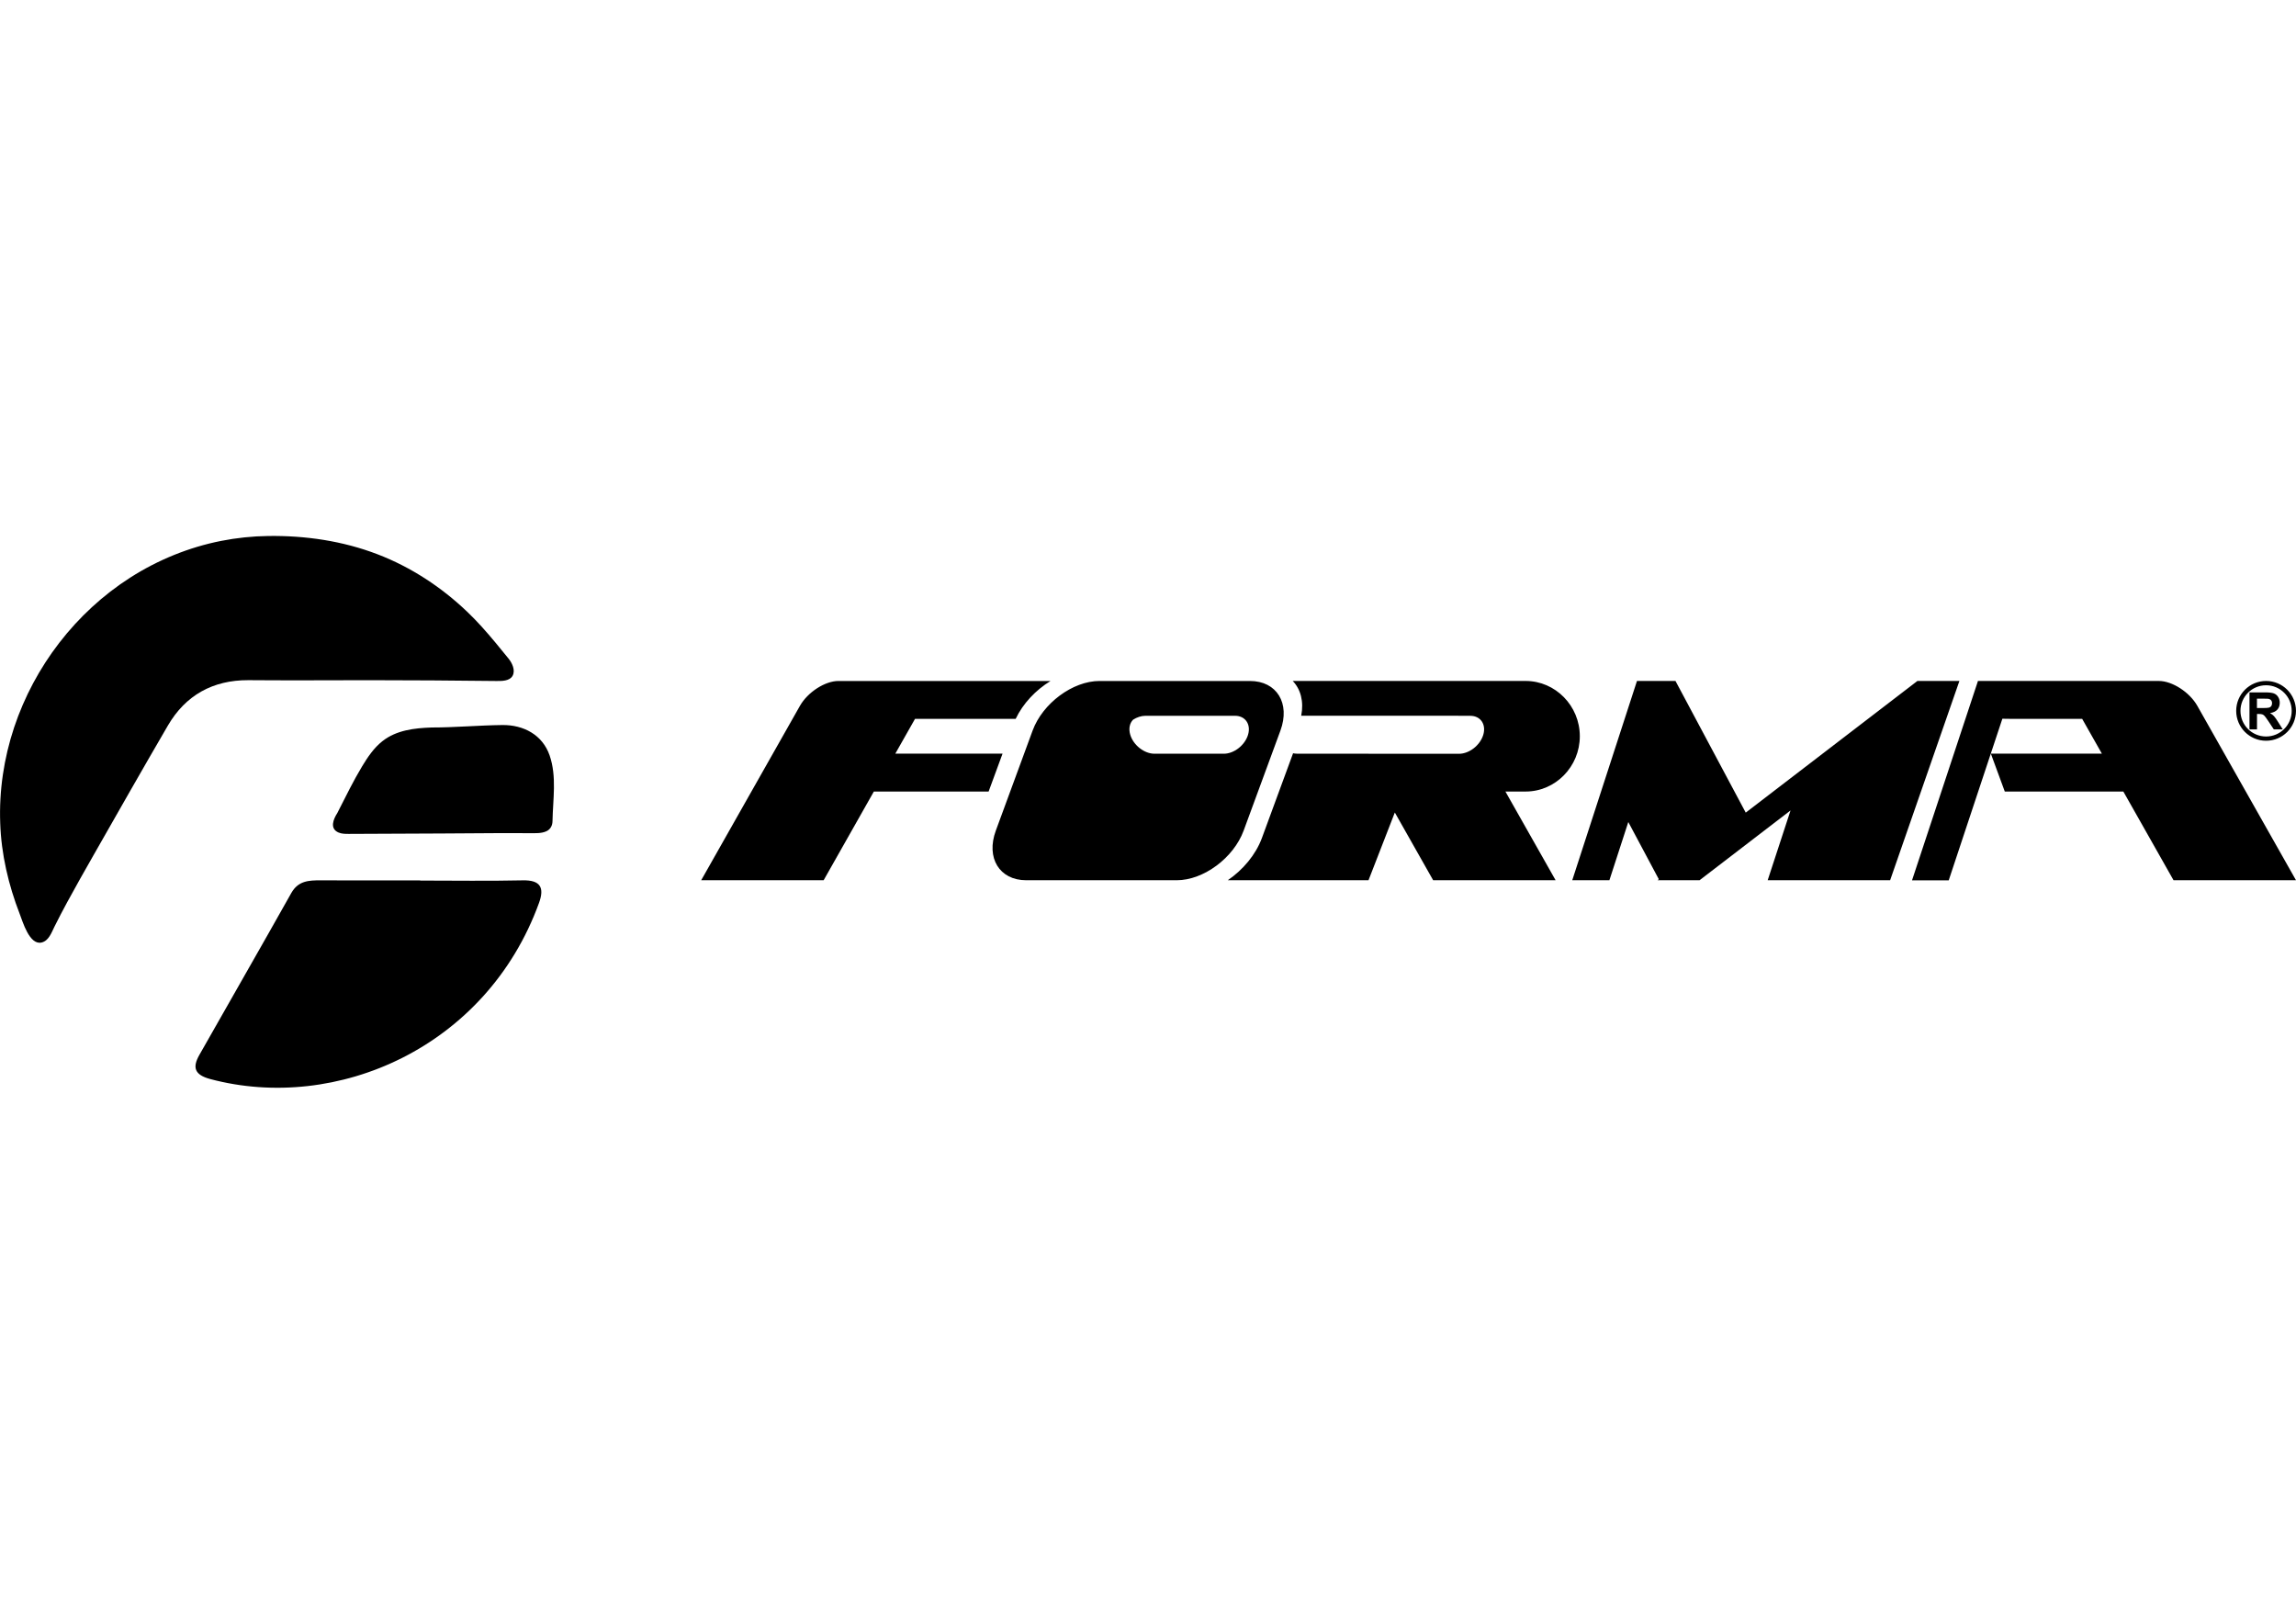
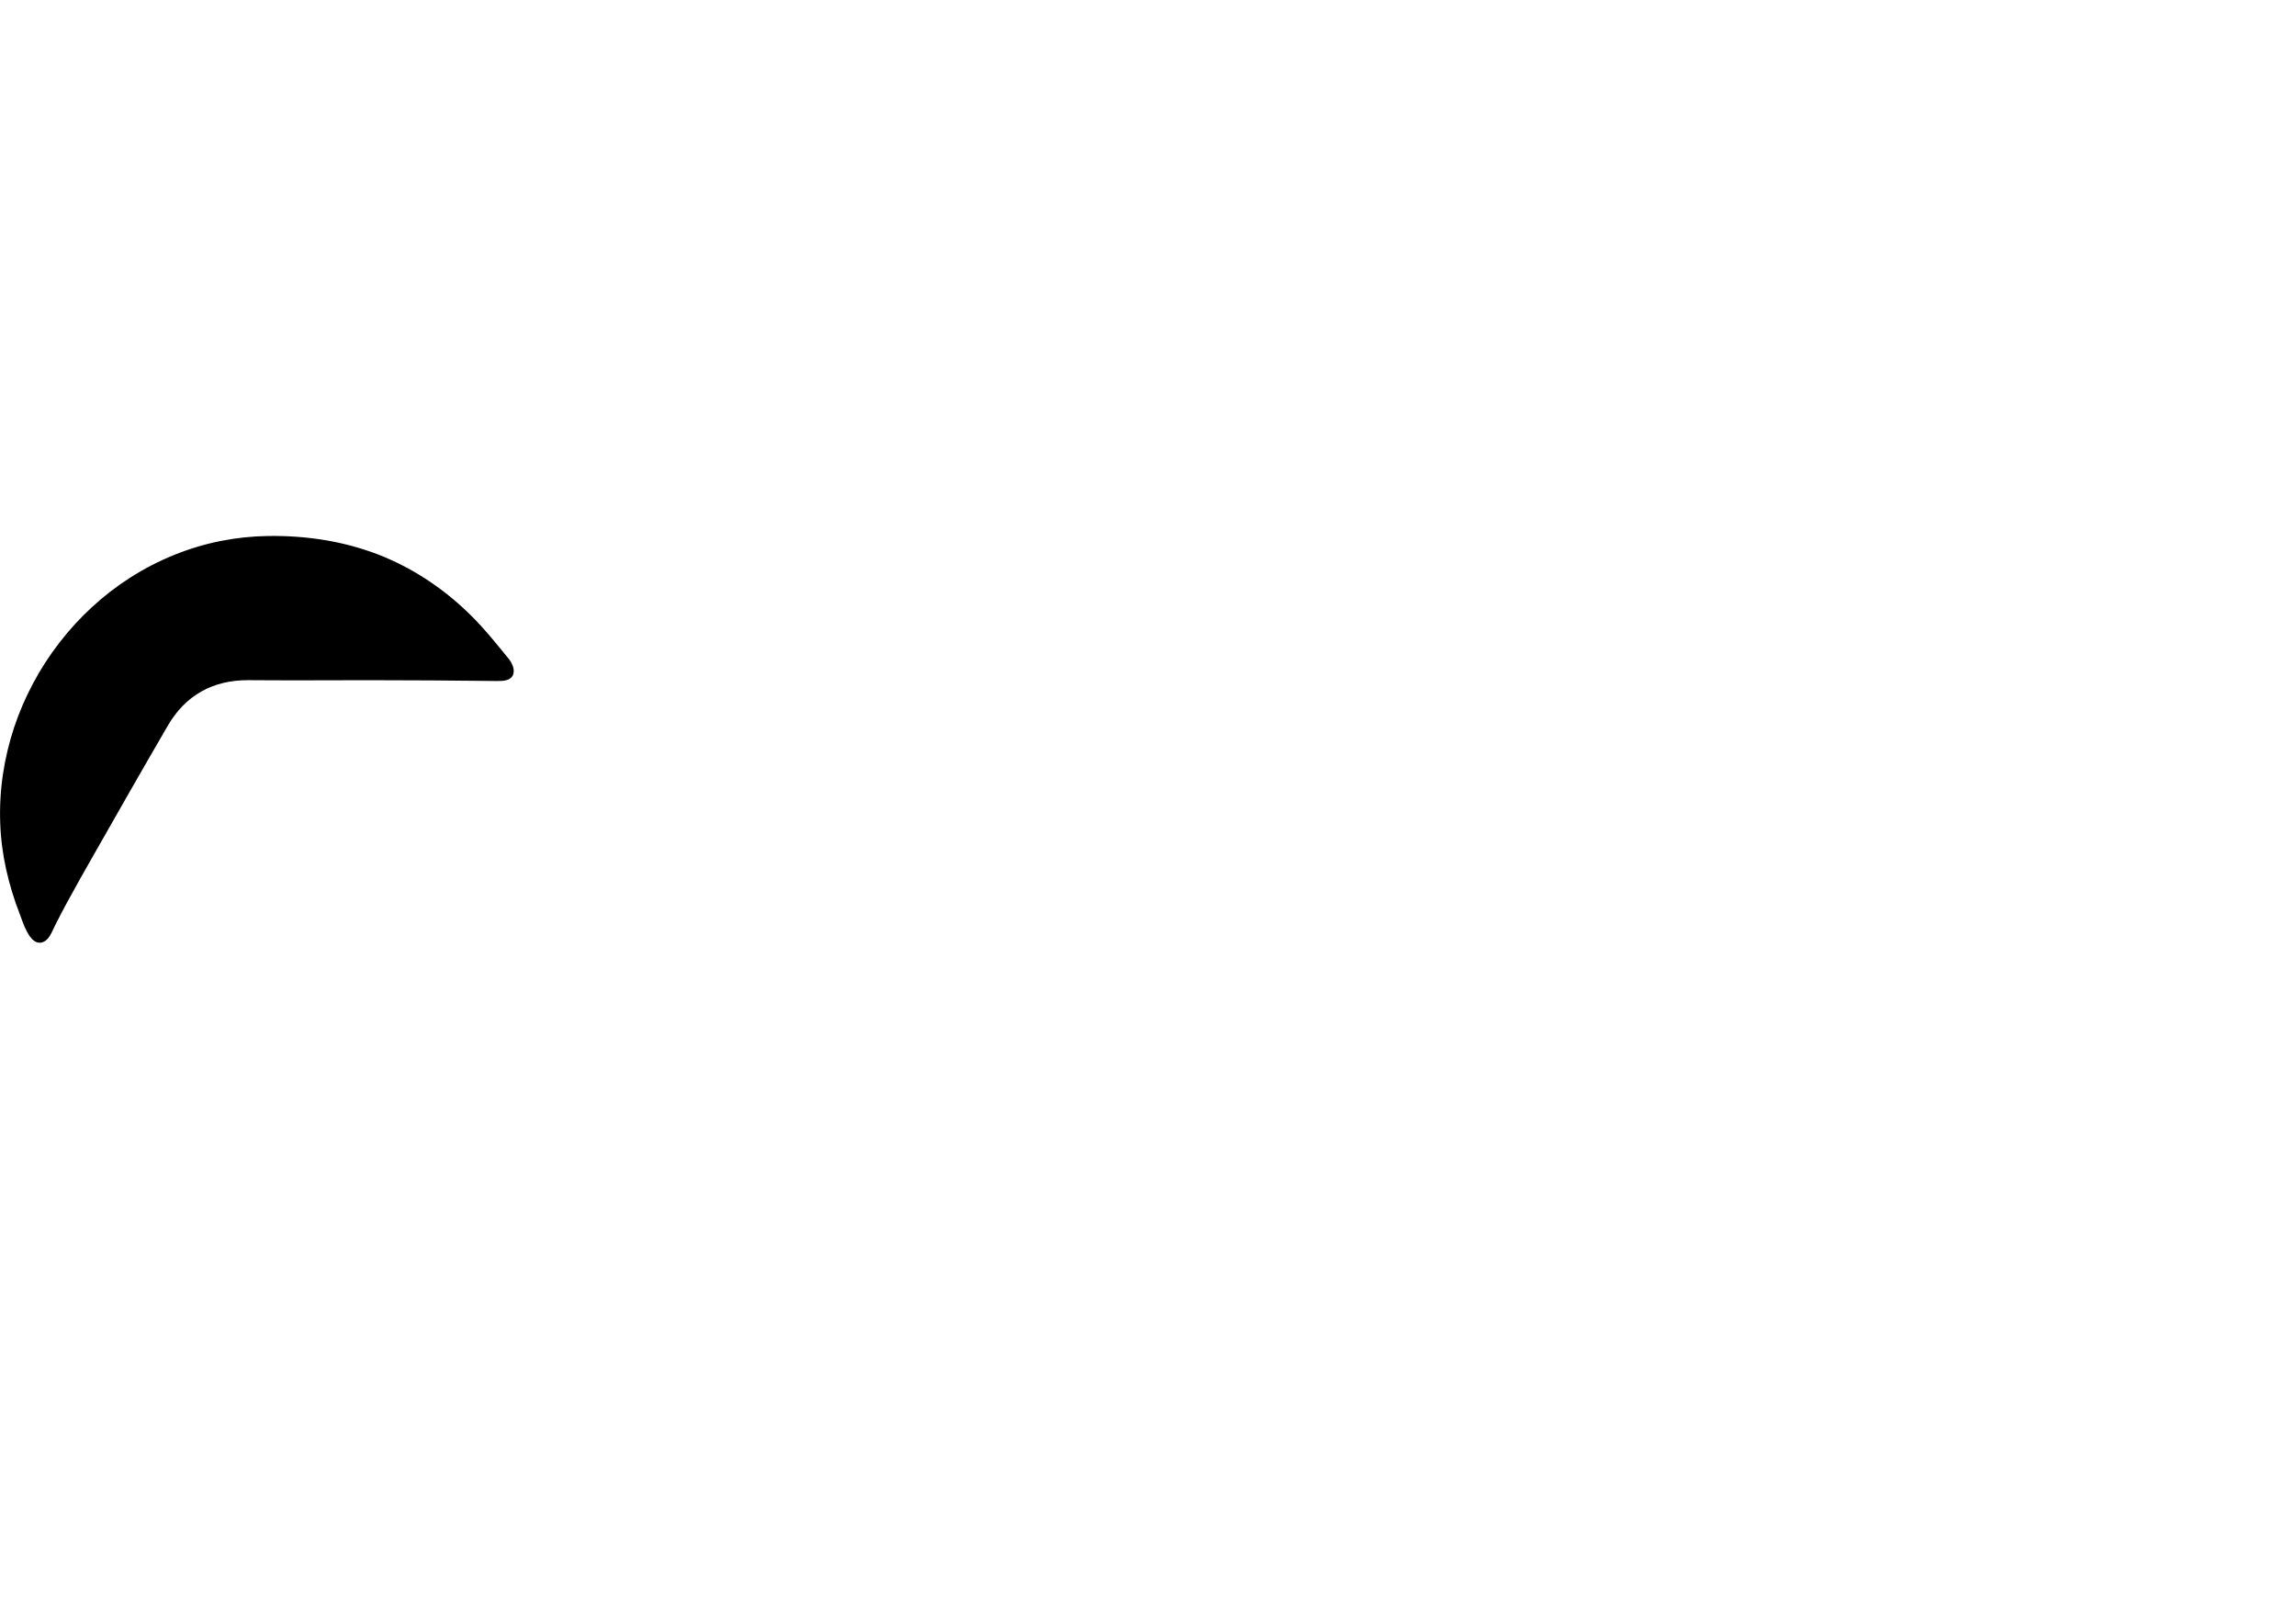
<svg xmlns="http://www.w3.org/2000/svg" version="1.1" id="Layer_1" x="0px" y="0px" viewBox="0 0 841.89 595.28" style="enable-background:new 0 0 841.89 595.28;" xml:space="preserve">
  <style type="text/css">
	.st0{fill-rule:evenodd;clip-rule:evenodd;}
	.st1{fill:#141614;}
	.st2{fill-rule:evenodd;clip-rule:evenodd;fill:#141614;}
	.st3{fill:#FFFFFF;}
</style>
  <g>
    <g>
      <path d="M135.37,249.37c-7.98,0-15.96,0.01-23.94,0.05c-6.79,0.03-13.58-0.03-20.37-0.06c-13.02-0.05-23.03,5.54-29.5,16.64    c-9.24,15.85-18.31,31.8-27.39,47.74c-3.23,5.68-6.47,11.36-9.58,17.11c-1.58,2.93-3.13,5.87-4.61,8.85    c-1.07,2.15-2.09,5.22-4.74,5.84c-4.44,1.04-6.91-7.65-8.02-10.5c-4.11-10.56-6.78-21.96-7.14-33.3    c-0.44-11.86,1.35-23.77,5.09-35.03c3.73-11.19,9.37-21.74,16.58-31.07c7.23-9.36,16.03-17.51,26-23.88    c10.16-6.5,21.5-11.12,33.33-13.46c5.67-1.12,11.44-1.72,17.22-1.8c13.64-0.2,27.34,1.8,40.12,6.7    c12.31,4.72,23.45,12.05,32.97,21.15c3.65,3.49,6.99,7.28,10.22,11.16c1.64,1.97,3.26,3.97,4.88,5.96    c1.29,1.59,2.58,4.26,1.46,6.29c-1.09,1.97-4.04,1.92-6.04,1.9C166.39,249.48,150.88,249.38,135.37,249.37z" />
-       <path d="M154.09,322.83c12.52,0,25.04,0.2,37.55-0.08c6.56-0.15,8.04,2.67,6.01,8.26c-19.26,53.03-74.27,76.94-120.55,64.59    c-5.76-1.54-6.62-4.22-4.01-8.83c11.22-19.8,22.58-39.53,33.72-59.37c2.52-4.49,6.41-4.67,10.69-4.65    c12.2,0.05,24.39,0.02,36.59,0.02C154.09,322.78,154.09,322.81,154.09,322.83z" />
-       <path d="M161.74,305.57c-11.28,0.06-22.55,0.11-33.83,0.15c-1.28,0-2.61,0-3.79-0.51c-3.32-1.43-1.9-4.89-0.43-7.14    c0.17-0.27,0.29-0.57,0.43-0.86c2.79-5.47,5.5-11.02,8.67-16.28c2.03-3.36,4.3-6.73,7.41-9.19c5.14-4.07,11.76-4.81,18.08-5.03    c8.64,0,17.28-0.8,25.93-0.9c7.71-0.09,14.71,3.55,17.33,11.16c2.66,7.71,1.19,16.12,1.05,24.07c-0.03,1.6-0.73,2.99-2.2,3.69    c-1.89,0.89-4.15,0.71-6.18,0.73c-2.39,0.02-4.78-0.01-7.17-0.03c-1-0.01-2-0.01-3.01,0C176.6,305.48,169.17,305.53,161.74,305.57    z" />
    </g>
-     <path class="st0" d="M452.87,262.42h-29.65l-0.01,0h-3.26c-1.51,0.02-3.06,0.54-4.45,1.41c-1.27,1.27-1.73,3.29-1.06,5.54   c1.14,3.83,5.14,6.96,8.89,6.96h25.41c3.75,0,7.75-3.13,8.89-6.96C458.77,265.56,456.63,262.42,452.87,262.42 M830.92,249.65   c3.03,0,5.77,1.23,7.75,3.21c1.98,1.98,3.21,4.73,3.21,7.75c0,3.03-1.23,5.77-3.21,7.75c-1.98,1.98-4.73,3.21-7.75,3.21   c-3.03,0-5.77-1.23-7.75-3.21c-1.98-1.98-3.21-4.72-3.21-7.75c0-3.03,1.23-5.77,3.21-7.75   C825.15,250.88,827.9,249.65,830.92,249.65z M837.56,253.98c-1.7-1.7-4.05-2.75-6.64-2.75c-2.59,0-4.94,1.05-6.64,2.75   c-1.7,1.7-2.75,4.05-2.75,6.64c0,2.59,1.05,4.94,2.75,6.64c1.7,1.7,4.05,2.75,6.64,2.75c2.59,0,4.94-1.05,6.64-2.75   c1.7-1.7,2.75-4.05,2.75-6.64C840.31,258.03,839.26,255.68,837.56,253.98z M824.83,267.4v-13.56h5.77c1.45,0,2.5,0.13,3.16,0.37   c0.66,0.24,1.19,0.68,1.58,1.3c0.4,0.62,0.59,1.33,0.59,2.14c0,1.02-0.3,1.86-0.89,2.52c-0.6,0.66-1.49,1.08-2.67,1.25   c0.59,0.34,1.08,0.72,1.46,1.14c0.38,0.41,0.9,1.15,1.55,2.2l1.66,2.65h-3.28l-1.96-2.96c-0.7-1.05-1.19-1.71-1.45-1.99   c-0.26-0.27-0.53-0.46-0.82-0.56c-0.29-0.1-0.76-0.15-1.39-0.15h-0.55v5.66H824.83z M827.57,259.58h2.03   c1.31,0,2.13-0.06,2.46-0.17c0.33-0.11,0.58-0.3,0.77-0.57c0.18-0.27,0.28-0.61,0.28-1.02c0-0.46-0.12-0.83-0.37-1.11   c-0.24-0.28-0.59-0.46-1.03-0.53c-0.22-0.03-0.89-0.05-2-0.05h-2.14V259.58z M376.29,322.71h55.2c9.81,0,20.84-8.18,24.52-18.18   l13.49-36.68c3.68-10-1.34-18.19-11.15-18.19h-55.2c-9.81,0-20.84,8.18-24.52,18.19l-13.49,36.68   C361.47,314.53,366.48,322.71,376.29,322.71z M501.8,322.71h-51.6c5.58-3.82,10.26-9.36,12.52-15.5l11.42-31.05   c0.45,0.09,0.91,0.15,1.39,0.15h25.91c0.23,0.03,0.47,0.04,0.71,0.04h32.84c3.75,0,7.75-3.13,8.89-6.96c1.14-3.83-1-6.96-4.75-6.96   h-4.02c-0.15-0.01-0.3-0.02-0.45-0.02h-57.54c1.02-5.21-0.19-9.74-3.11-12.76h41.08h13.97h1.16h29.19   c10.93,0,19.87,9.12,19.87,20.27v0c0,11.15-8.94,20.27-19.87,20.27H552l18.41,32.52h-44.9l-14.06-24.83L501.8,322.71z    M257.11,322.71h44.9l18.41-32.52h42.08l5.11-13.89h-39.32l7.22-12.75h36.91c2.67-5.64,7.38-10.59,12.79-13.89h-41.83h-29.69h-6.27   c-4.92,0-11.26,4.1-14.11,9.12L257.11,322.71z M623.19,322.71h-10.22h-4.52h-0.66l0.46-0.36l-11.19-20.98l-6.93,21.33h-13.62   l23.73-73.05h9.6h4.02h0.5l25.76,48.27l62.95-48.27h15.4l-25.4,73.05h-44.9l8.38-25.58L623.19,322.71z M841.89,322.71h-44.9   l-18.41-32.52h-43.47L730,276.3h40.71l-7.22-12.75h-25.51l-3.76-0.05l-19.67,59.25h-13.46l24.17-73.06l-0.06-0.04h0.08h13.5h16.86   h29.69h6.27c4.92,0,11.27,4.1,14.11,9.12L841.89,322.71z" />
  </g>
</svg>